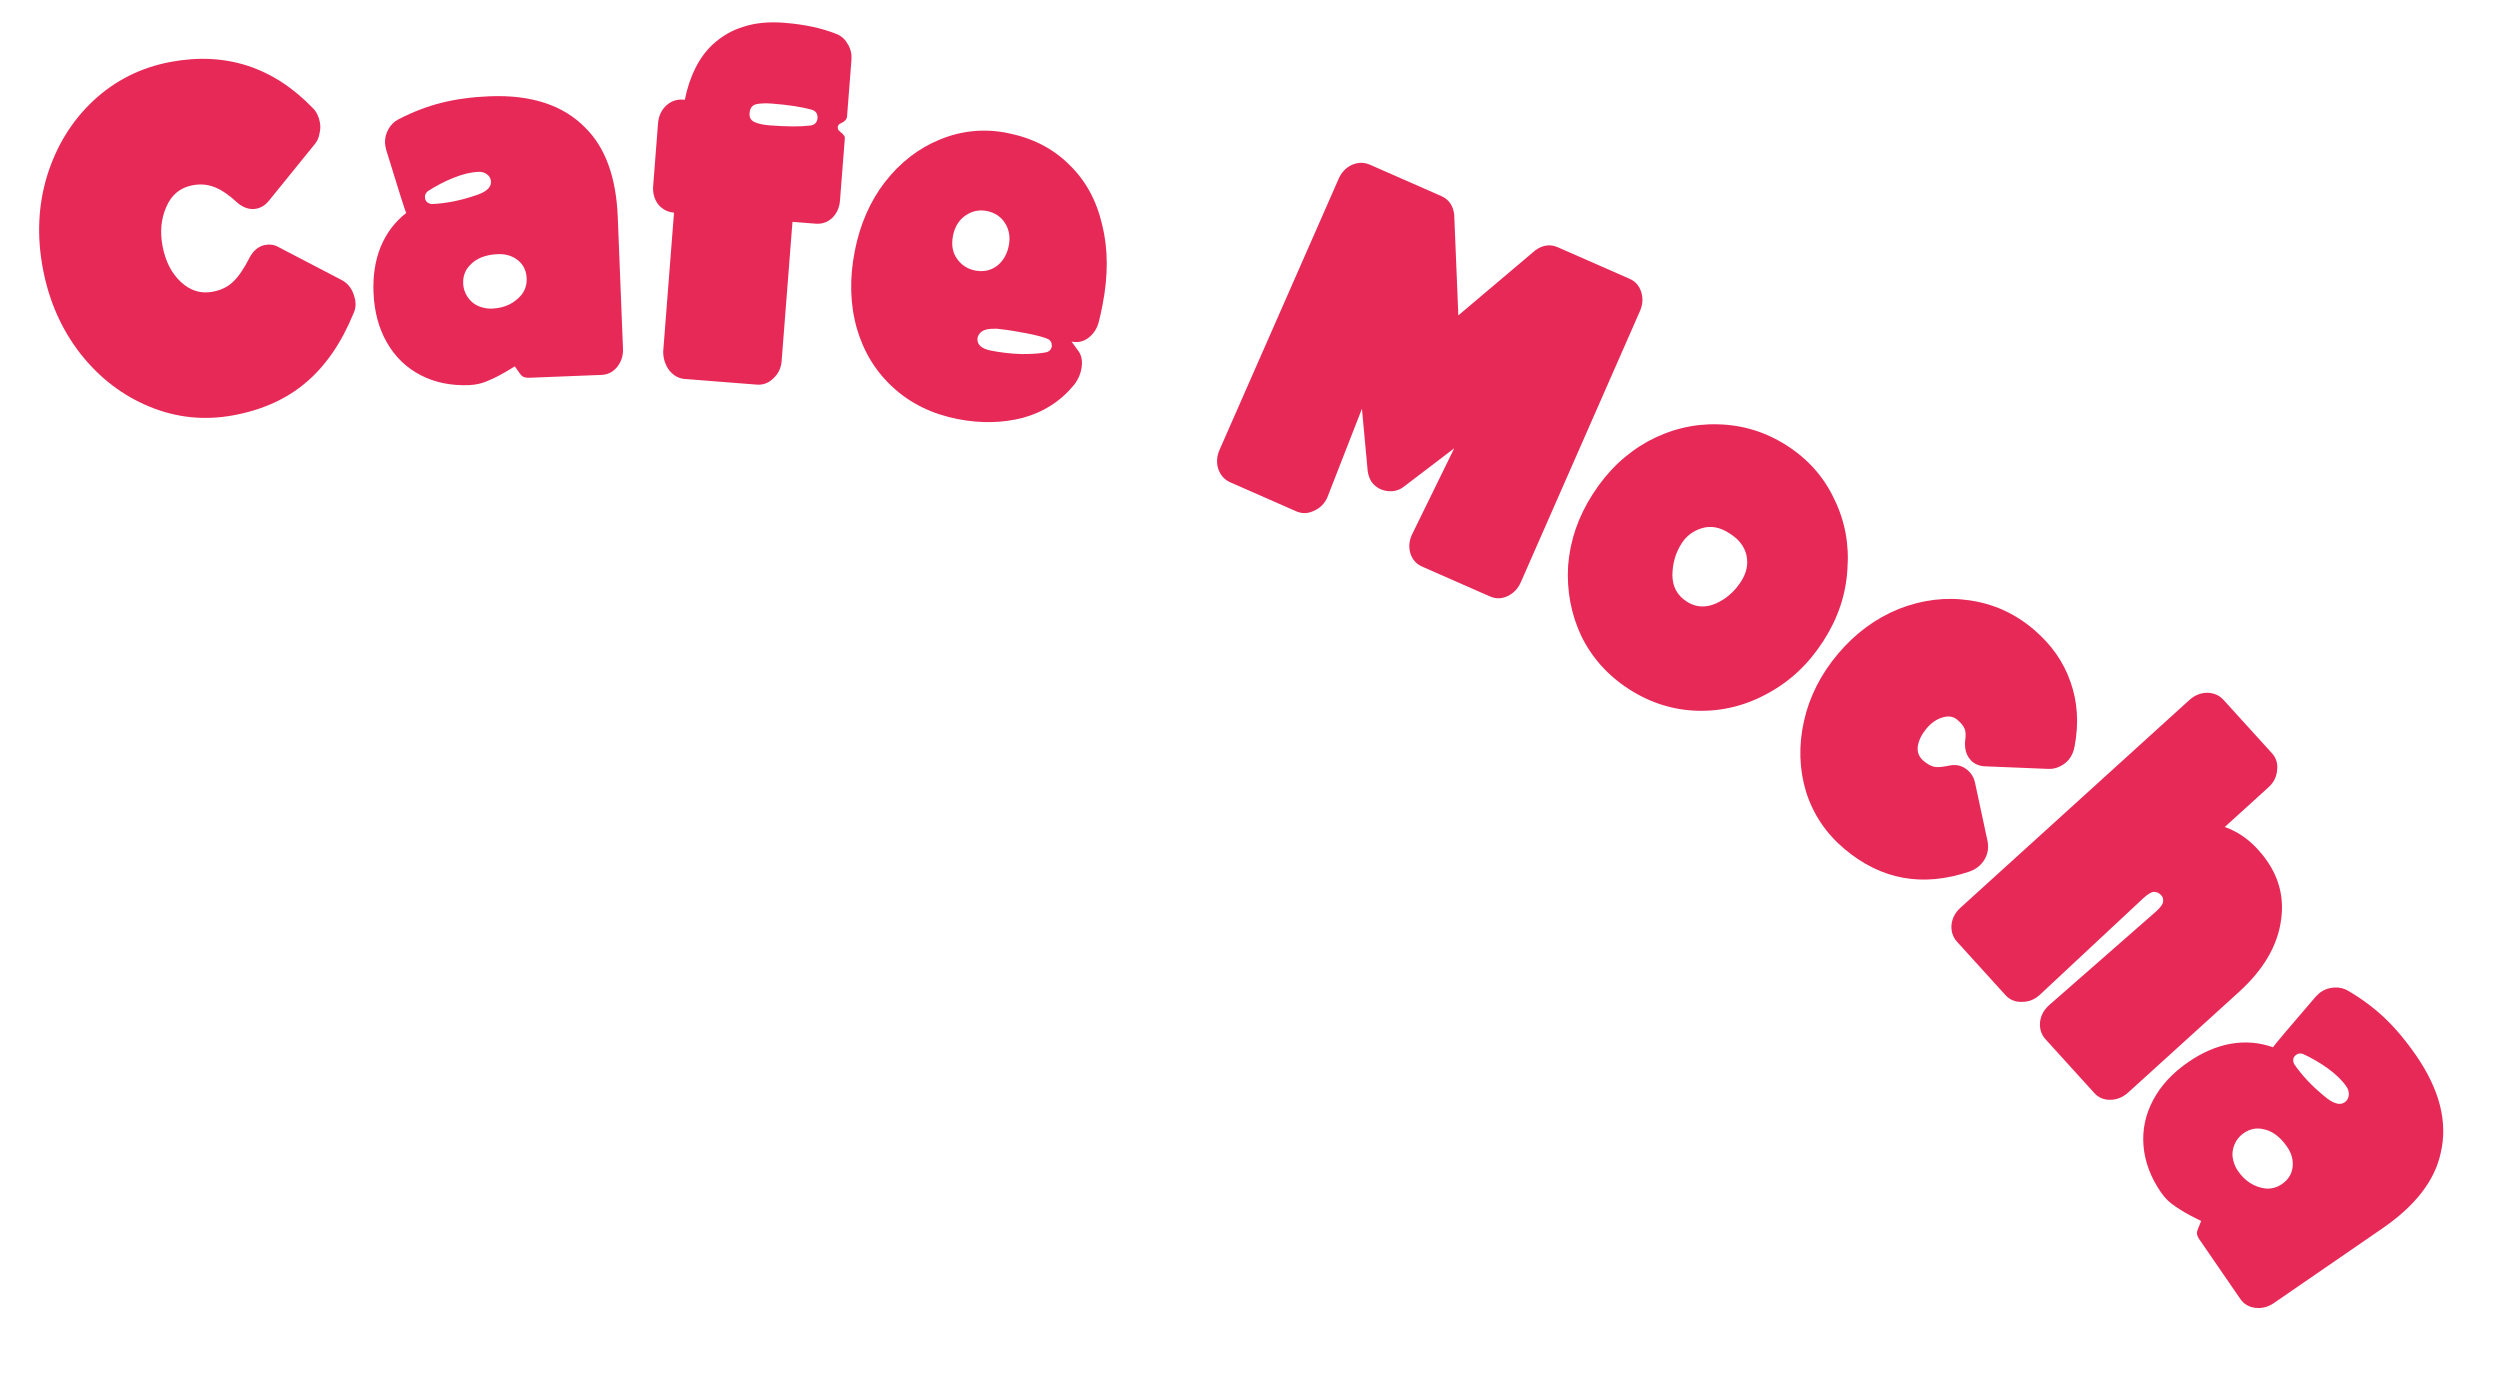
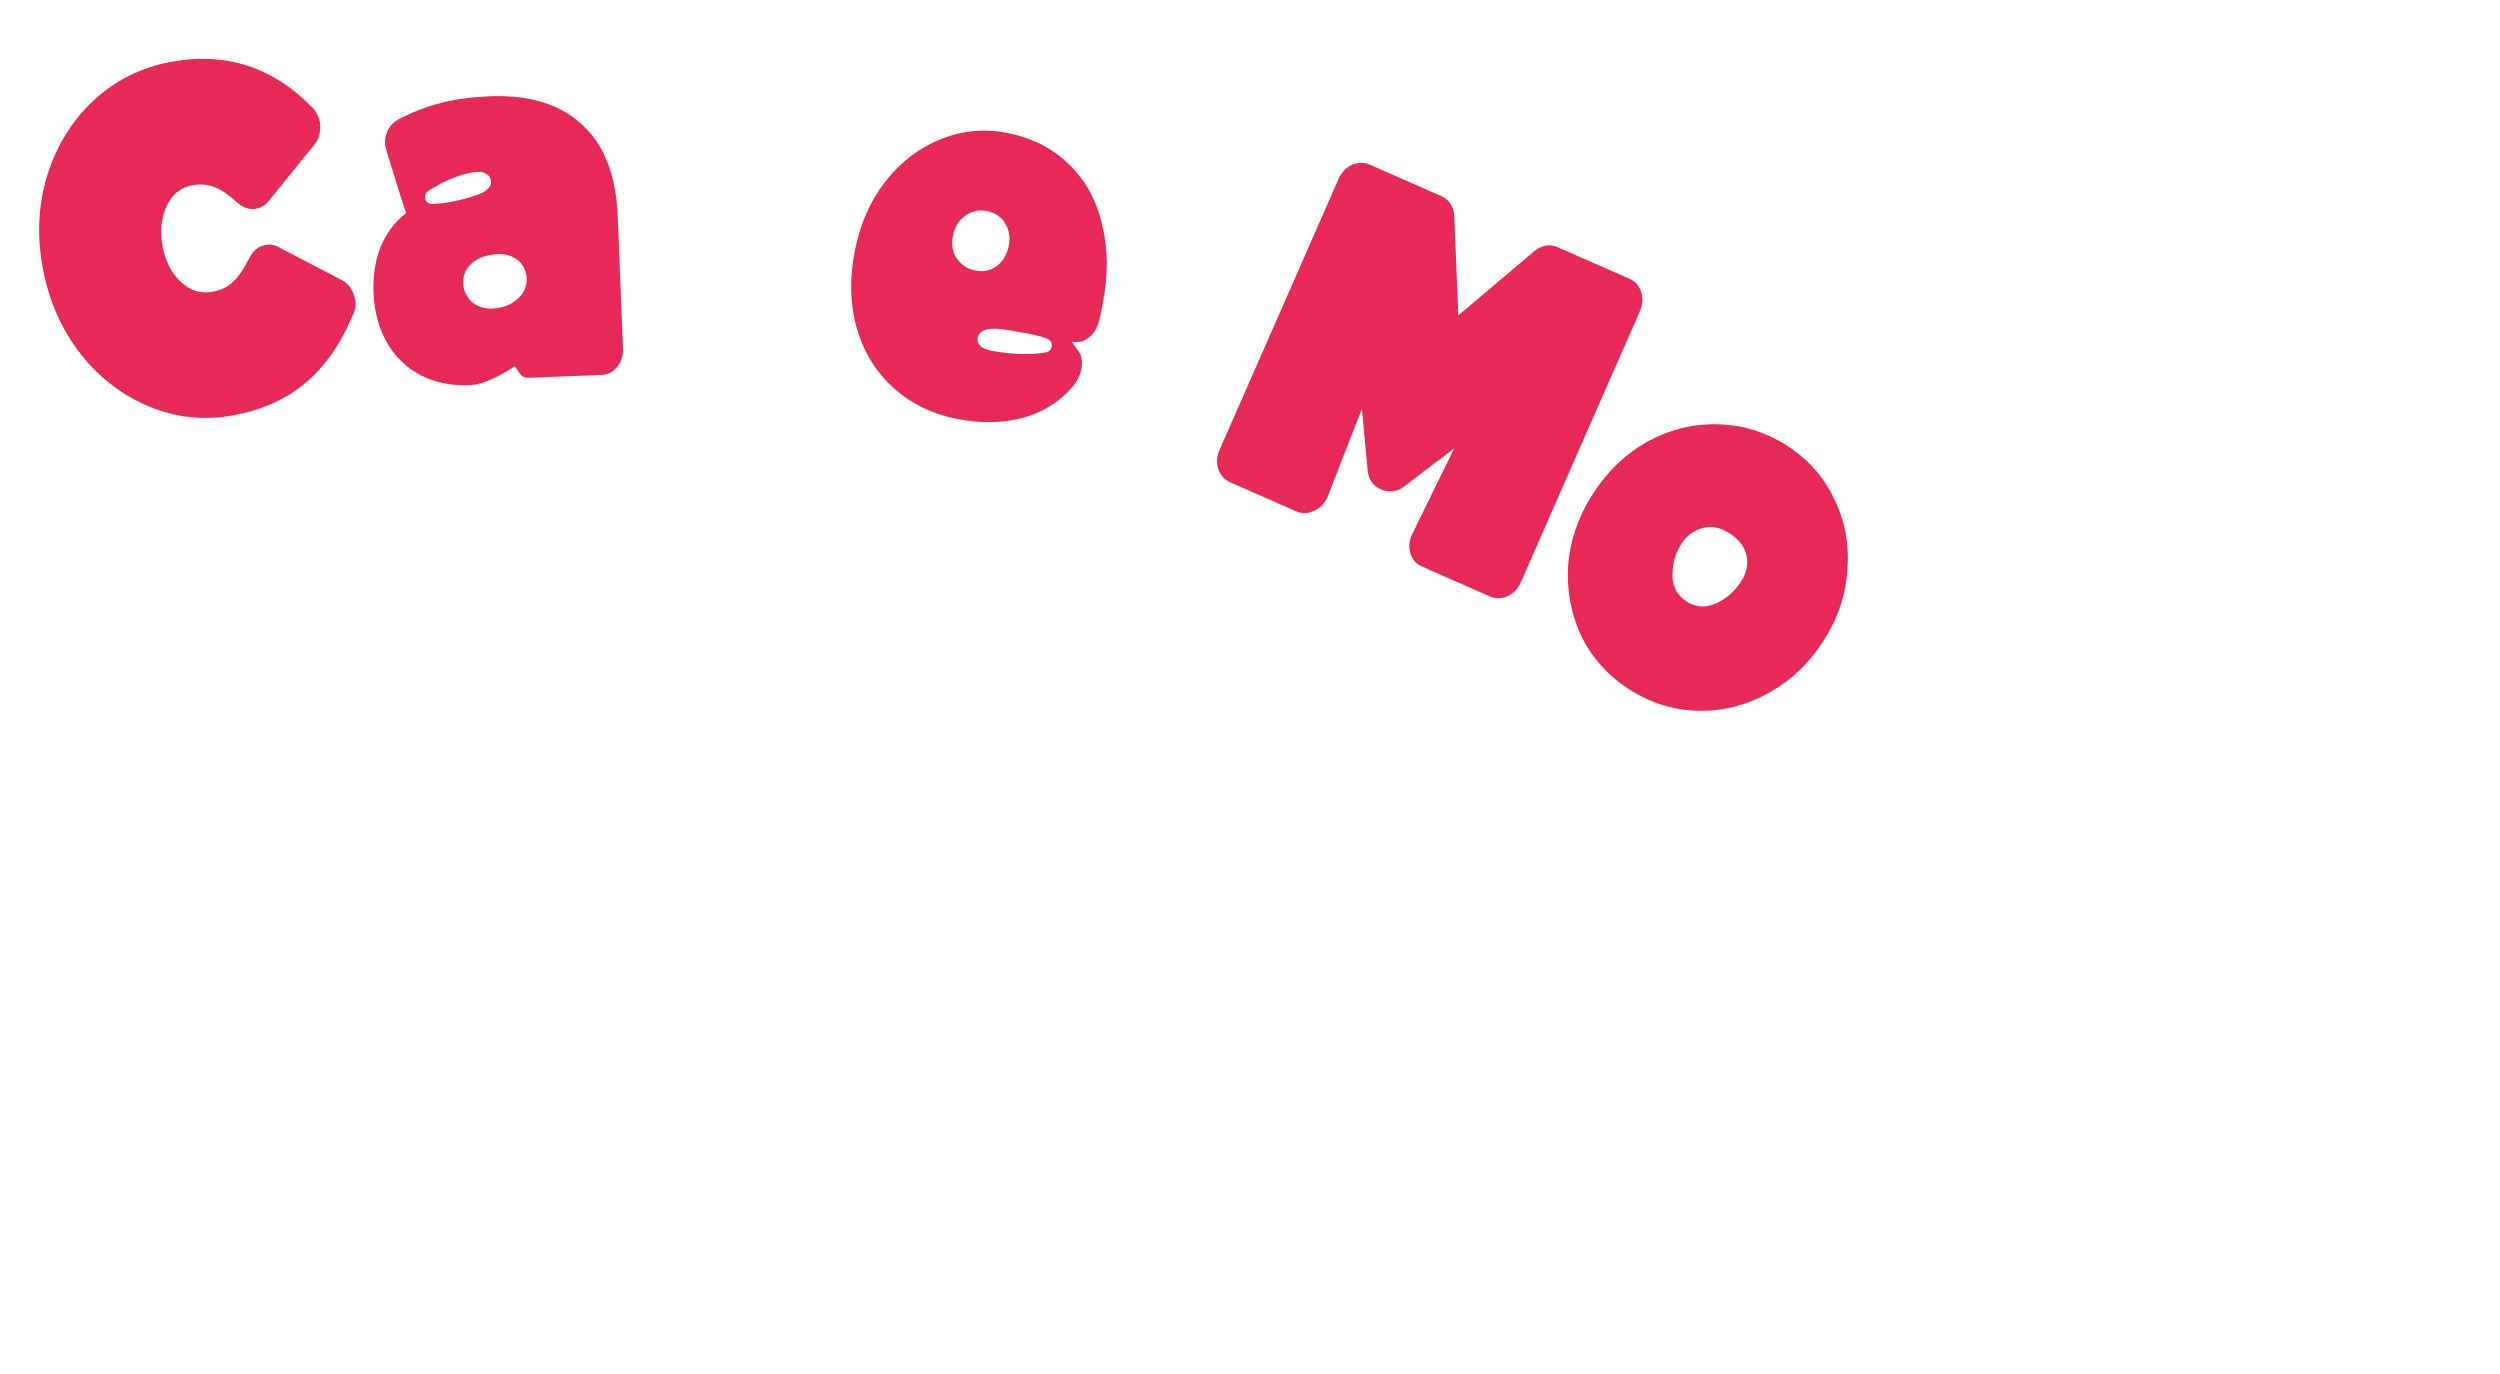
<svg xmlns="http://www.w3.org/2000/svg" width="171" height="94" viewBox="0 0 171 94" fill="none">
  <path d="M15.986 28.402C14.003 28.774 12.087 28.58 10.238 27.82C8.389 27.06 6.814 25.856 5.514 24.209C4.209 22.539 3.348 20.591 2.93 18.363C2.512 16.135 2.611 14.018 3.226 12.011C3.86 9.979 4.912 8.271 6.382 6.888C7.875 5.501 9.634 4.618 11.662 4.237C15.449 3.527 18.704 4.589 21.426 7.422C21.654 7.656 21.806 7.973 21.881 8.374C21.927 8.62 21.918 8.875 21.852 9.141C21.809 9.403 21.713 9.628 21.564 9.818L18.39 13.734C18.146 14.033 17.857 14.214 17.523 14.277C17.3 14.319 17.078 14.303 16.857 14.229C16.635 14.155 16.428 14.033 16.234 13.861C15.676 13.344 15.16 12.991 14.686 12.803C14.213 12.615 13.709 12.571 13.174 12.671C12.328 12.83 11.728 13.323 11.376 14.15C11.02 14.955 10.933 15.847 11.117 16.828C11.313 17.875 11.733 18.695 12.375 19.29C13.017 19.884 13.739 20.107 14.54 19.956C15.12 19.847 15.585 19.622 15.936 19.279C16.309 18.933 16.689 18.377 17.076 17.613C17.194 17.383 17.343 17.193 17.523 17.044C17.703 16.895 17.904 16.8 18.127 16.758C18.483 16.691 18.805 16.746 19.091 16.923L23.386 19.162C23.77 19.367 24.04 19.697 24.194 20.152L24.29 20.48C24.357 20.836 24.315 21.167 24.165 21.472C23.341 23.471 22.262 25.035 20.928 26.161C19.616 27.283 17.969 28.03 15.986 28.402Z" fill="#E72958" />
  <path d="M32.094 26.342C30.849 26.392 29.739 26.164 28.767 25.658C27.794 25.152 27.027 24.411 26.467 23.435C25.906 22.459 25.6 21.315 25.548 20.001C25.502 18.846 25.665 17.807 26.037 16.885C26.43 15.94 27.012 15.168 27.782 14.57C27.708 14.414 27.254 12.981 26.421 10.269C26.366 10.044 26.337 9.886 26.334 9.796C26.32 9.456 26.398 9.135 26.568 8.834C26.737 8.532 26.966 8.308 27.256 8.16C28.256 7.644 29.25 7.264 30.239 7.021C31.227 6.777 32.31 6.632 33.488 6.586C36.342 6.472 38.525 7.191 40.039 8.742C41.408 10.094 42.147 12.129 42.255 14.846L42.612 23.849C42.631 24.325 42.5 24.738 42.219 25.09C41.938 25.441 41.582 25.626 41.152 25.643L36.226 25.838C35.999 25.847 35.828 25.809 35.711 25.723C35.617 25.636 35.521 25.515 35.424 25.36C35.352 25.249 35.28 25.15 35.208 25.062L34.909 25.244C34.355 25.584 33.867 25.841 33.443 26.017C33.019 26.215 32.57 26.323 32.094 26.342ZM33.656 21.108C34.494 21.075 35.162 20.765 35.661 20.178C35.92 19.85 36.041 19.471 36.024 19.041C36.003 18.52 35.805 18.108 35.431 17.805C35.056 17.503 34.596 17.362 34.053 17.384C33.192 17.418 32.545 17.682 32.111 18.175C31.806 18.505 31.663 18.908 31.682 19.383C31.697 19.768 31.825 20.115 32.064 20.423C32.303 20.731 32.617 20.934 33.007 21.032C33.213 21.092 33.43 21.117 33.656 21.108ZM29.527 13.957C30.456 13.92 31.424 13.734 32.431 13.399C33.216 13.164 33.6 12.842 33.584 12.434C33.576 12.231 33.49 12.064 33.326 11.934C33.162 11.805 32.967 11.744 32.74 11.753C32.219 11.774 31.646 11.91 31.021 12.162C30.396 12.414 29.807 12.72 29.254 13.083C29.123 13.201 29.06 13.329 29.065 13.464L29.067 13.498C29.071 13.612 29.109 13.712 29.181 13.8C29.275 13.887 29.39 13.939 29.527 13.957Z" fill="#E72958" />
-   <path d="M46.854 25.925C46.424 25.892 46.065 25.693 45.775 25.329C45.507 24.968 45.37 24.548 45.361 24.07L46.103 14.544C45.674 14.511 45.313 14.324 45.022 13.983C44.754 13.621 44.639 13.203 44.676 12.728L45.011 8.423C45.048 7.949 45.227 7.553 45.547 7.237C45.89 6.923 46.276 6.782 46.705 6.816L46.841 6.826C47.173 5.193 47.805 3.935 48.738 3.052C49.375 2.465 50.089 2.055 50.88 1.821C51.673 1.564 52.589 1.477 53.629 1.558C55.052 1.669 56.271 1.934 57.284 2.354C57.591 2.492 57.835 2.726 58.013 3.059C58.194 3.368 58.269 3.715 58.239 4.099L57.938 7.964C57.924 8.144 57.799 8.294 57.562 8.412C57.399 8.467 57.312 8.563 57.301 8.698C57.296 8.766 57.313 8.836 57.353 8.907C57.417 8.958 57.47 9.007 57.512 9.056C57.599 9.108 57.662 9.17 57.702 9.241C57.767 9.292 57.794 9.373 57.785 9.486L57.455 13.724C57.418 14.198 57.24 14.594 56.92 14.91C56.601 15.203 56.227 15.333 55.798 15.3L54.205 15.175L53.463 24.701C53.426 25.175 53.236 25.57 52.893 25.884C52.573 26.2 52.198 26.341 51.769 26.308L46.854 25.925ZM52.673 8.577C53.825 8.666 54.746 8.67 55.434 8.587C55.733 8.542 55.894 8.373 55.917 8.079C55.94 7.785 55.807 7.593 55.519 7.502C54.851 7.314 53.941 7.175 52.789 7.085C52.337 7.05 51.972 7.067 51.694 7.136C51.438 7.207 51.297 7.412 51.27 7.751C51.248 8.045 51.368 8.248 51.632 8.359C51.897 8.471 52.221 8.541 52.605 8.571L52.673 8.577Z" fill="#E72958" />
  <path d="M65.499 28.662C63.764 28.322 62.298 27.607 61.103 26.518C59.907 25.429 59.075 24.077 58.607 22.46C58.143 20.822 58.096 19.057 58.467 17.166C58.825 15.343 59.514 13.768 60.536 12.444C61.584 11.102 62.837 10.135 64.292 9.543C65.775 8.933 67.306 8.782 68.885 9.092C70.598 9.428 72.005 10.143 73.107 11.236C74.236 12.312 74.995 13.685 75.383 15.355C75.799 17.007 75.808 18.845 75.411 20.869C75.306 21.403 75.215 21.813 75.136 22.097C75.004 22.534 74.763 22.879 74.413 23.134C74.089 23.37 73.716 23.448 73.293 23.365L73.702 23.93C73.984 24.262 74.07 24.706 73.961 25.262C73.887 25.641 73.726 25.99 73.478 26.311C72.567 27.426 71.403 28.18 69.986 28.572C68.574 28.942 67.078 28.972 65.499 28.662ZM67.801 23.986C68.469 24.116 69.158 24.194 69.869 24.218C70.585 24.22 71.147 24.18 71.556 24.098C71.773 24.048 71.904 23.912 71.948 23.69C71.951 23.436 71.857 23.268 71.666 23.184C71.39 23.061 70.918 22.934 70.251 22.803C69.539 22.663 68.934 22.568 68.436 22.516C68.258 22.481 68.04 22.473 67.782 22.492C67.245 22.525 66.936 22.742 66.858 23.142C66.82 23.574 67.134 23.855 67.801 23.986ZM66.694 18.502C67.25 18.611 67.743 18.512 68.173 18.203C68.607 17.872 68.883 17.407 69.001 16.806C69.114 16.228 69.03 15.715 68.748 15.267C68.467 14.819 68.048 14.541 67.492 14.432C66.958 14.327 66.463 14.438 66.006 14.764C65.576 15.072 65.302 15.527 65.184 16.127C65.062 16.75 65.155 17.277 65.464 17.707C65.772 18.137 66.182 18.402 66.694 18.502Z" fill="#E72958" />
  <path d="M84.15 32.99C83.755 32.817 83.481 32.511 83.328 32.072C83.195 31.642 83.224 31.21 83.415 30.774L91.567 12.222C91.758 11.786 92.057 11.472 92.464 11.279C92.891 11.095 93.302 11.09 93.696 11.263L98.583 13.411C99.102 13.639 99.397 14.065 99.469 14.691L99.75 21.573L105.01 17.125C105.519 16.755 106.033 16.684 106.552 16.912L111.47 19.073C111.864 19.246 112.128 19.547 112.261 19.977C112.394 20.407 112.365 20.84 112.173 21.276L104.022 39.828C103.83 40.264 103.531 40.578 103.125 40.771C102.718 40.964 102.318 40.973 101.924 40.8L97.286 38.762C96.891 38.589 96.623 38.298 96.481 37.889C96.348 37.459 96.373 37.036 96.555 36.621L96.582 36.559L99.471 30.661L96.009 33.299C95.784 33.473 95.531 33.572 95.248 33.596C94.965 33.62 94.688 33.573 94.418 33.455C94.19 33.354 93.989 33.192 93.816 32.967C93.672 32.73 93.584 32.481 93.55 32.219L93.156 27.96L90.793 34.015C90.601 34.451 90.292 34.761 89.864 34.944C89.458 35.137 89.058 35.147 88.663 34.974L84.15 32.99Z" fill="#E72958" />
  <path d="M111.446 47.153C109.996 46.223 108.902 45.01 108.165 43.514C107.459 42.011 107.158 40.404 107.259 38.692C107.392 36.973 107.948 35.35 108.927 33.824L108.964 33.767C109.955 32.221 111.204 31.03 112.711 30.192C114.237 29.367 115.834 28.977 117.501 29.023C119.199 29.062 120.773 29.547 122.223 30.477C123.673 31.407 124.751 32.623 125.457 34.126C126.194 35.622 126.495 37.23 126.362 38.948C126.261 40.66 125.72 42.28 124.741 43.806L124.704 43.863C123.713 45.408 122.455 46.594 120.929 47.419C119.422 48.257 117.819 48.657 116.121 48.617C114.454 48.571 112.896 48.083 111.446 47.153ZM115.376 41.151C115.987 41.543 116.644 41.588 117.35 41.286C118.067 40.966 118.646 40.462 119.087 39.775C119.466 39.184 119.591 38.59 119.461 37.995C119.331 37.4 118.96 36.907 118.35 36.515L118.264 36.46C117.634 36.056 117.019 35.945 116.419 36.125C115.819 36.305 115.353 36.653 115.023 37.168C114.607 37.817 114.396 38.544 114.392 39.349C114.399 40.135 114.727 40.735 115.376 41.151Z" fill="#E72958" />
-   <path d="M126.154 58.062C124.89 56.994 124.017 55.692 123.534 54.157C123.065 52.604 123.018 50.991 123.392 49.319C123.766 47.647 124.546 46.11 125.731 44.707C126.901 43.322 128.279 42.306 129.865 41.657C131.469 41.024 133.076 40.825 134.688 41.059C136.332 41.291 137.795 41.948 139.076 43.03C140.306 44.069 141.155 45.276 141.625 46.652C142.109 48.011 142.201 49.483 141.9 51.068C141.833 51.428 141.698 51.728 141.493 51.971C141.332 52.161 141.128 52.315 140.88 52.432C140.633 52.55 140.38 52.603 140.122 52.593L135.861 52.42C135.475 52.421 135.144 52.304 134.866 52.07L134.733 51.912C134.482 51.611 134.376 51.21 134.414 50.708C134.475 50.285 134.458 49.989 134.364 49.82C134.284 49.634 134.131 49.446 133.906 49.255L133.88 49.233C133.603 48.999 133.261 48.948 132.854 49.078C132.461 49.192 132.104 49.439 131.782 49.82C131.46 50.201 131.26 50.596 131.182 51.004C131.121 51.428 131.247 51.771 131.558 52.034C131.801 52.239 132.029 52.373 132.243 52.435C132.458 52.498 132.818 52.475 133.323 52.368C133.797 52.264 134.216 52.366 134.579 52.673C134.839 52.892 135.007 53.168 135.083 53.499L135.957 57.575C136.052 58.13 135.916 58.624 135.551 59.057C135.346 59.3 135.072 59.483 134.728 59.609C131.523 60.699 128.665 60.183 126.154 58.062Z" fill="#E72958" />
-   <path d="M133.86 64.414C133.571 64.095 133.445 63.704 133.484 63.241C133.537 62.794 133.741 62.411 134.093 62.091L149.754 47.88C150.107 47.56 150.508 47.395 150.958 47.384C151.423 47.391 151.8 47.554 152.089 47.873L155.402 51.523C155.692 51.842 155.81 52.225 155.756 52.672C155.717 53.135 155.522 53.527 155.169 53.847L152.173 56.566C153.025 56.864 153.786 57.382 154.456 58.121C155.751 59.548 156.276 61.138 156.03 62.891C155.8 64.661 154.837 66.315 153.142 67.853L145.563 74.731C145.21 75.051 144.809 75.216 144.359 75.226C143.909 75.236 143.54 75.082 143.25 74.763L139.915 71.087C139.625 70.768 139.5 70.377 139.538 69.913C139.592 69.466 139.795 69.083 140.148 68.763L147.463 62.355C147.782 62.065 147.945 61.841 147.953 61.681C147.978 61.505 147.944 61.367 147.853 61.266L147.83 61.241L147.807 61.216C147.685 61.082 147.528 61.01 147.336 61.001C147.159 61.008 146.92 61.149 146.618 61.423L139.508 68.058C139.155 68.378 138.747 68.535 138.282 68.528C137.832 68.539 137.462 68.384 137.173 68.065L133.86 64.414Z" fill="#E72958" />
-   <path d="M147.814 81.563C147.108 80.536 146.709 79.477 146.617 78.384C146.526 77.291 146.743 76.248 147.269 75.253C147.796 74.258 148.6 73.388 149.683 72.643C150.636 71.987 151.601 71.571 152.579 71.393C153.589 71.221 154.552 71.302 155.469 71.634C155.561 71.488 156.531 70.339 158.38 68.187C158.541 68.021 158.658 67.912 158.733 67.861C159.013 67.668 159.326 67.563 159.672 67.546C160.017 67.528 160.329 67.602 160.609 67.767C161.579 68.338 162.431 68.976 163.164 69.682C163.897 70.388 164.598 71.227 165.266 72.198C166.885 74.551 167.443 76.781 166.939 78.888C166.526 80.768 165.2 82.479 162.959 84.02L155.536 89.127C155.144 89.397 154.724 89.507 154.277 89.457C153.83 89.407 153.484 89.204 153.24 88.85L150.446 84.788C150.317 84.601 150.258 84.436 150.269 84.291C150.292 84.165 150.343 84.019 150.423 83.855C150.477 83.734 150.523 83.621 150.559 83.513L150.246 83.358C149.663 83.07 149.184 82.794 148.809 82.53C148.416 82.278 148.084 81.956 147.814 81.563ZM153.074 80.091C153.55 80.782 154.168 81.181 154.931 81.29C155.346 81.334 155.732 81.234 156.086 80.99C156.516 80.694 156.759 80.307 156.814 79.829C156.87 79.35 156.744 78.886 156.436 78.438C155.948 77.729 155.379 77.322 154.73 77.218C154.288 77.137 153.872 77.231 153.48 77.501C153.162 77.719 152.937 78.012 152.804 78.378C152.671 78.745 152.667 79.119 152.792 79.501C152.852 79.707 152.946 79.904 153.074 80.091ZM156.919 72.782C157.446 73.548 158.119 74.267 158.94 74.941C159.558 75.478 160.035 75.632 160.371 75.401C160.539 75.285 160.634 75.123 160.656 74.915C160.679 74.708 160.625 74.51 160.497 74.324C160.201 73.894 159.78 73.482 159.234 73.088C158.687 72.693 158.114 72.359 157.512 72.085C157.342 72.037 157.201 72.052 157.089 72.129L157.061 72.148C156.967 72.212 156.902 72.298 156.866 72.406C156.843 72.532 156.86 72.657 156.919 72.782Z" fill="#E72958" />
</svg>